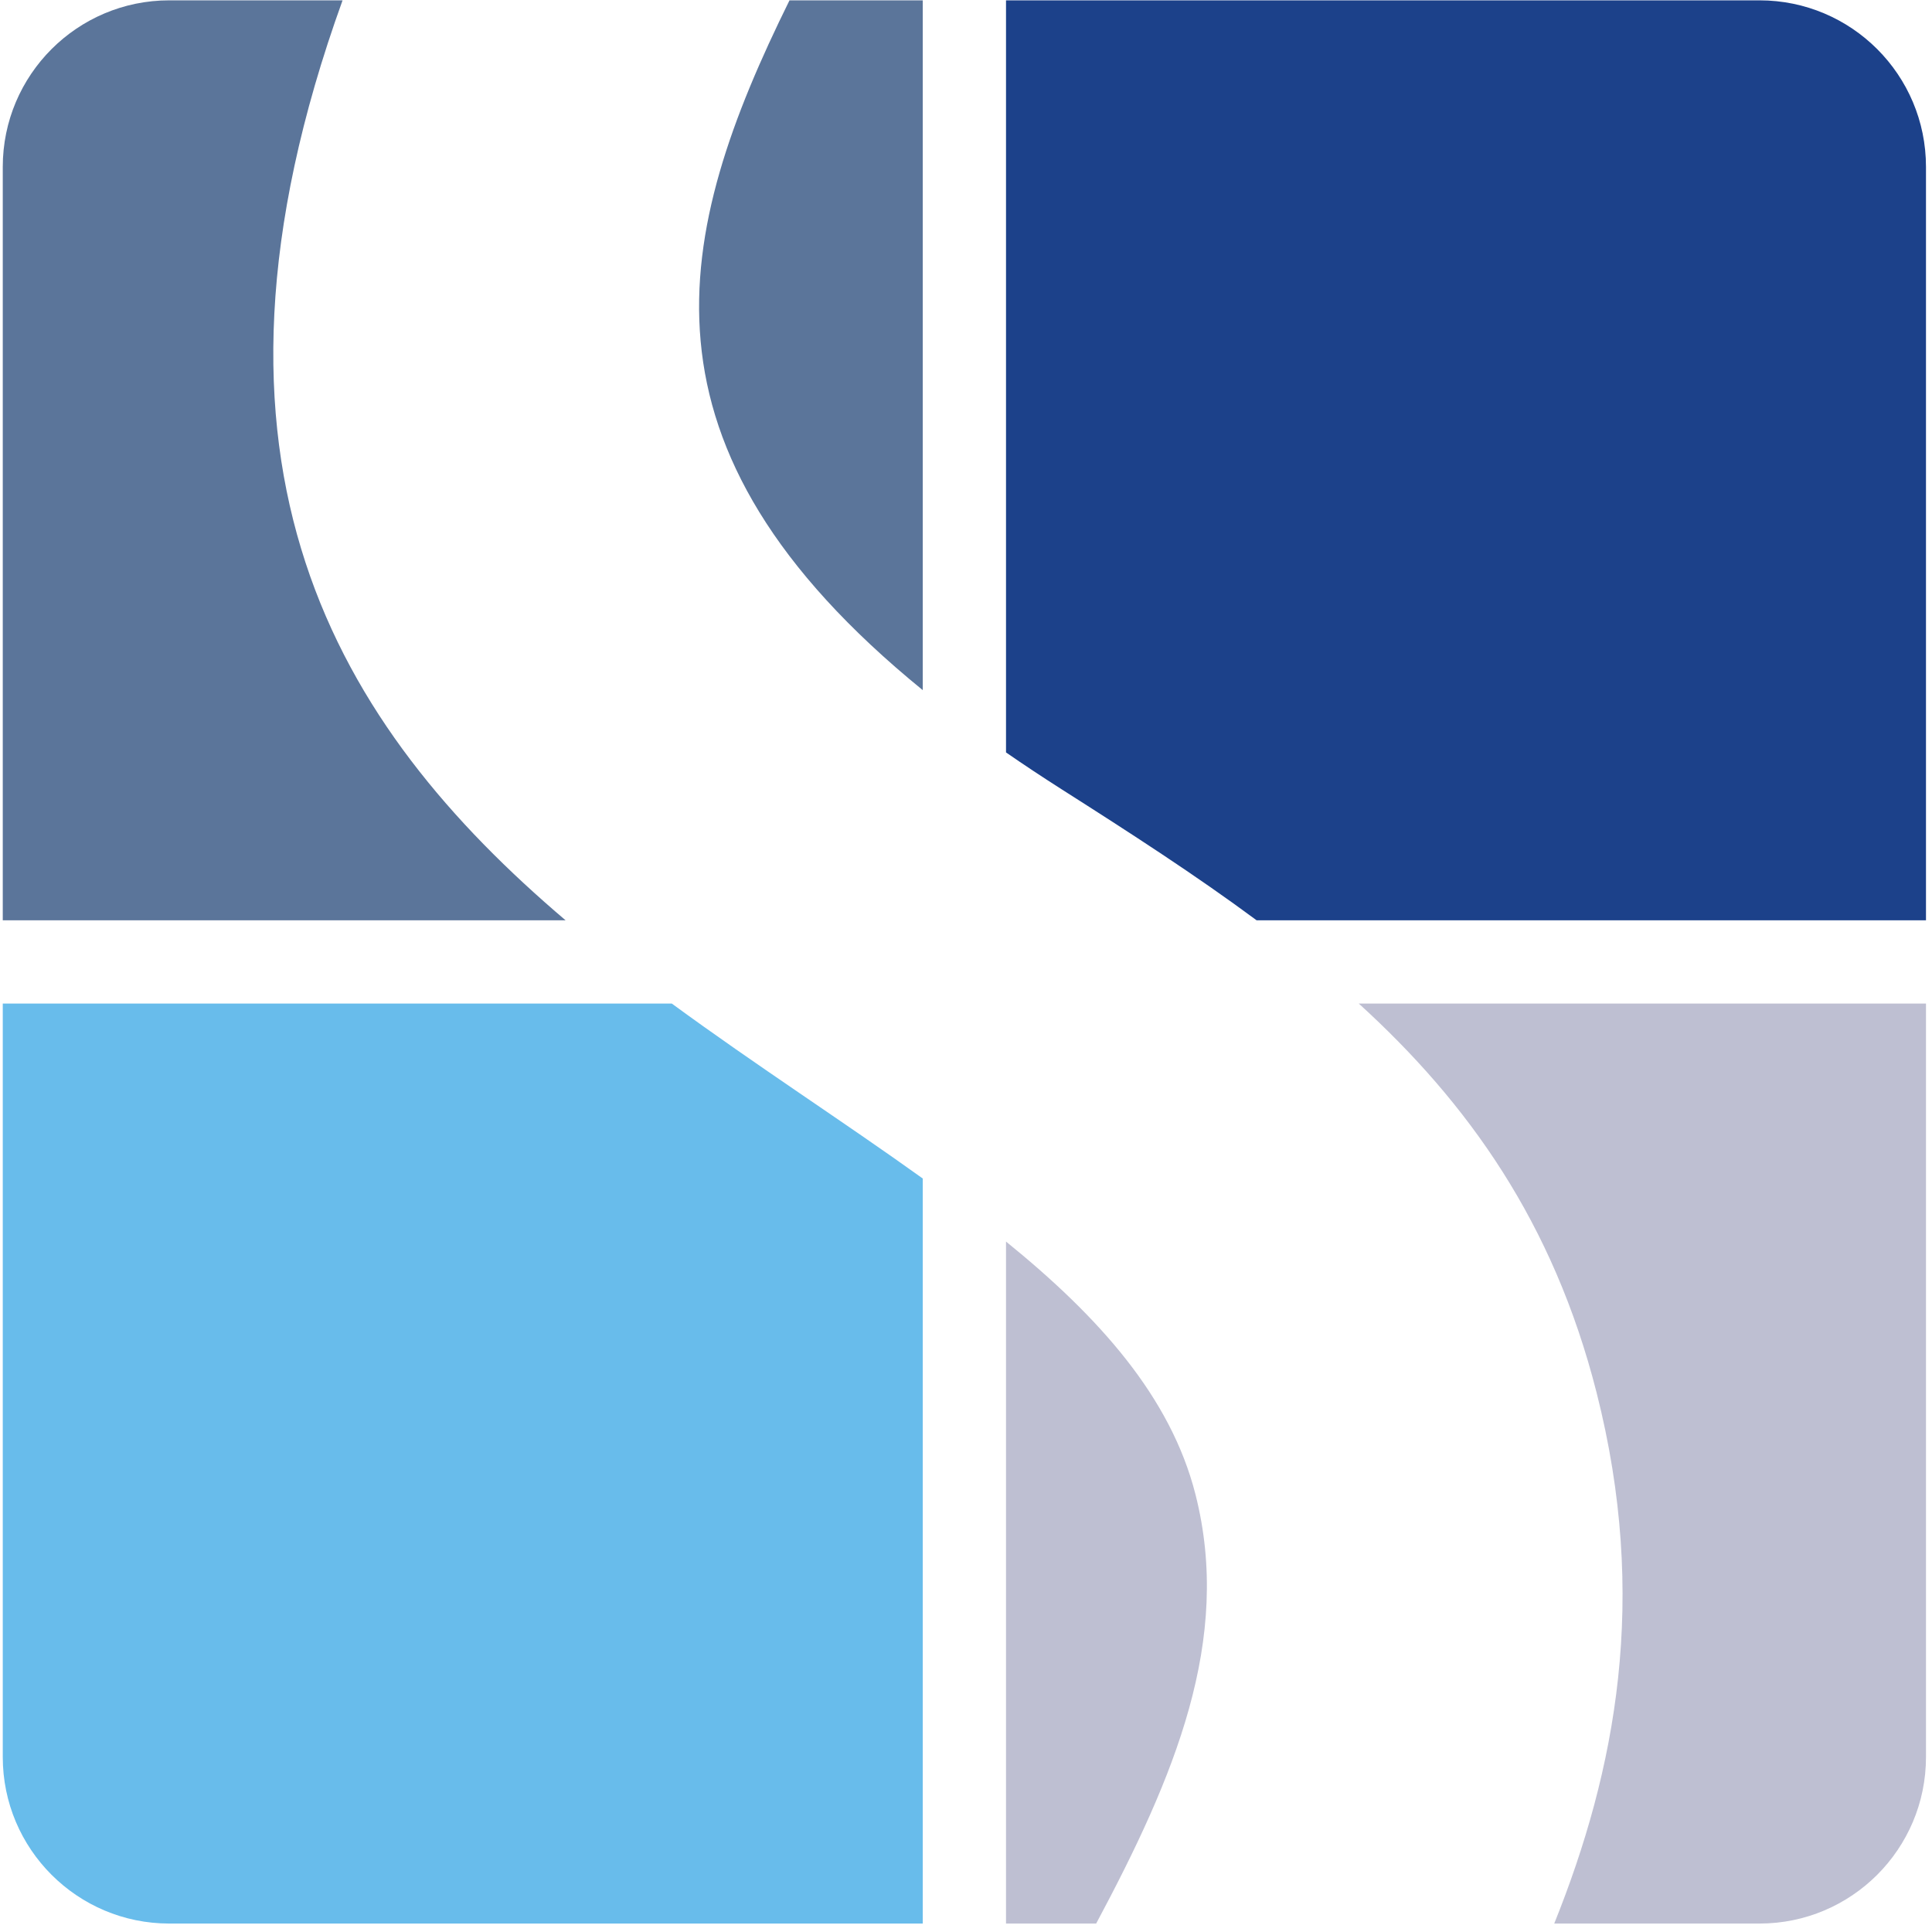
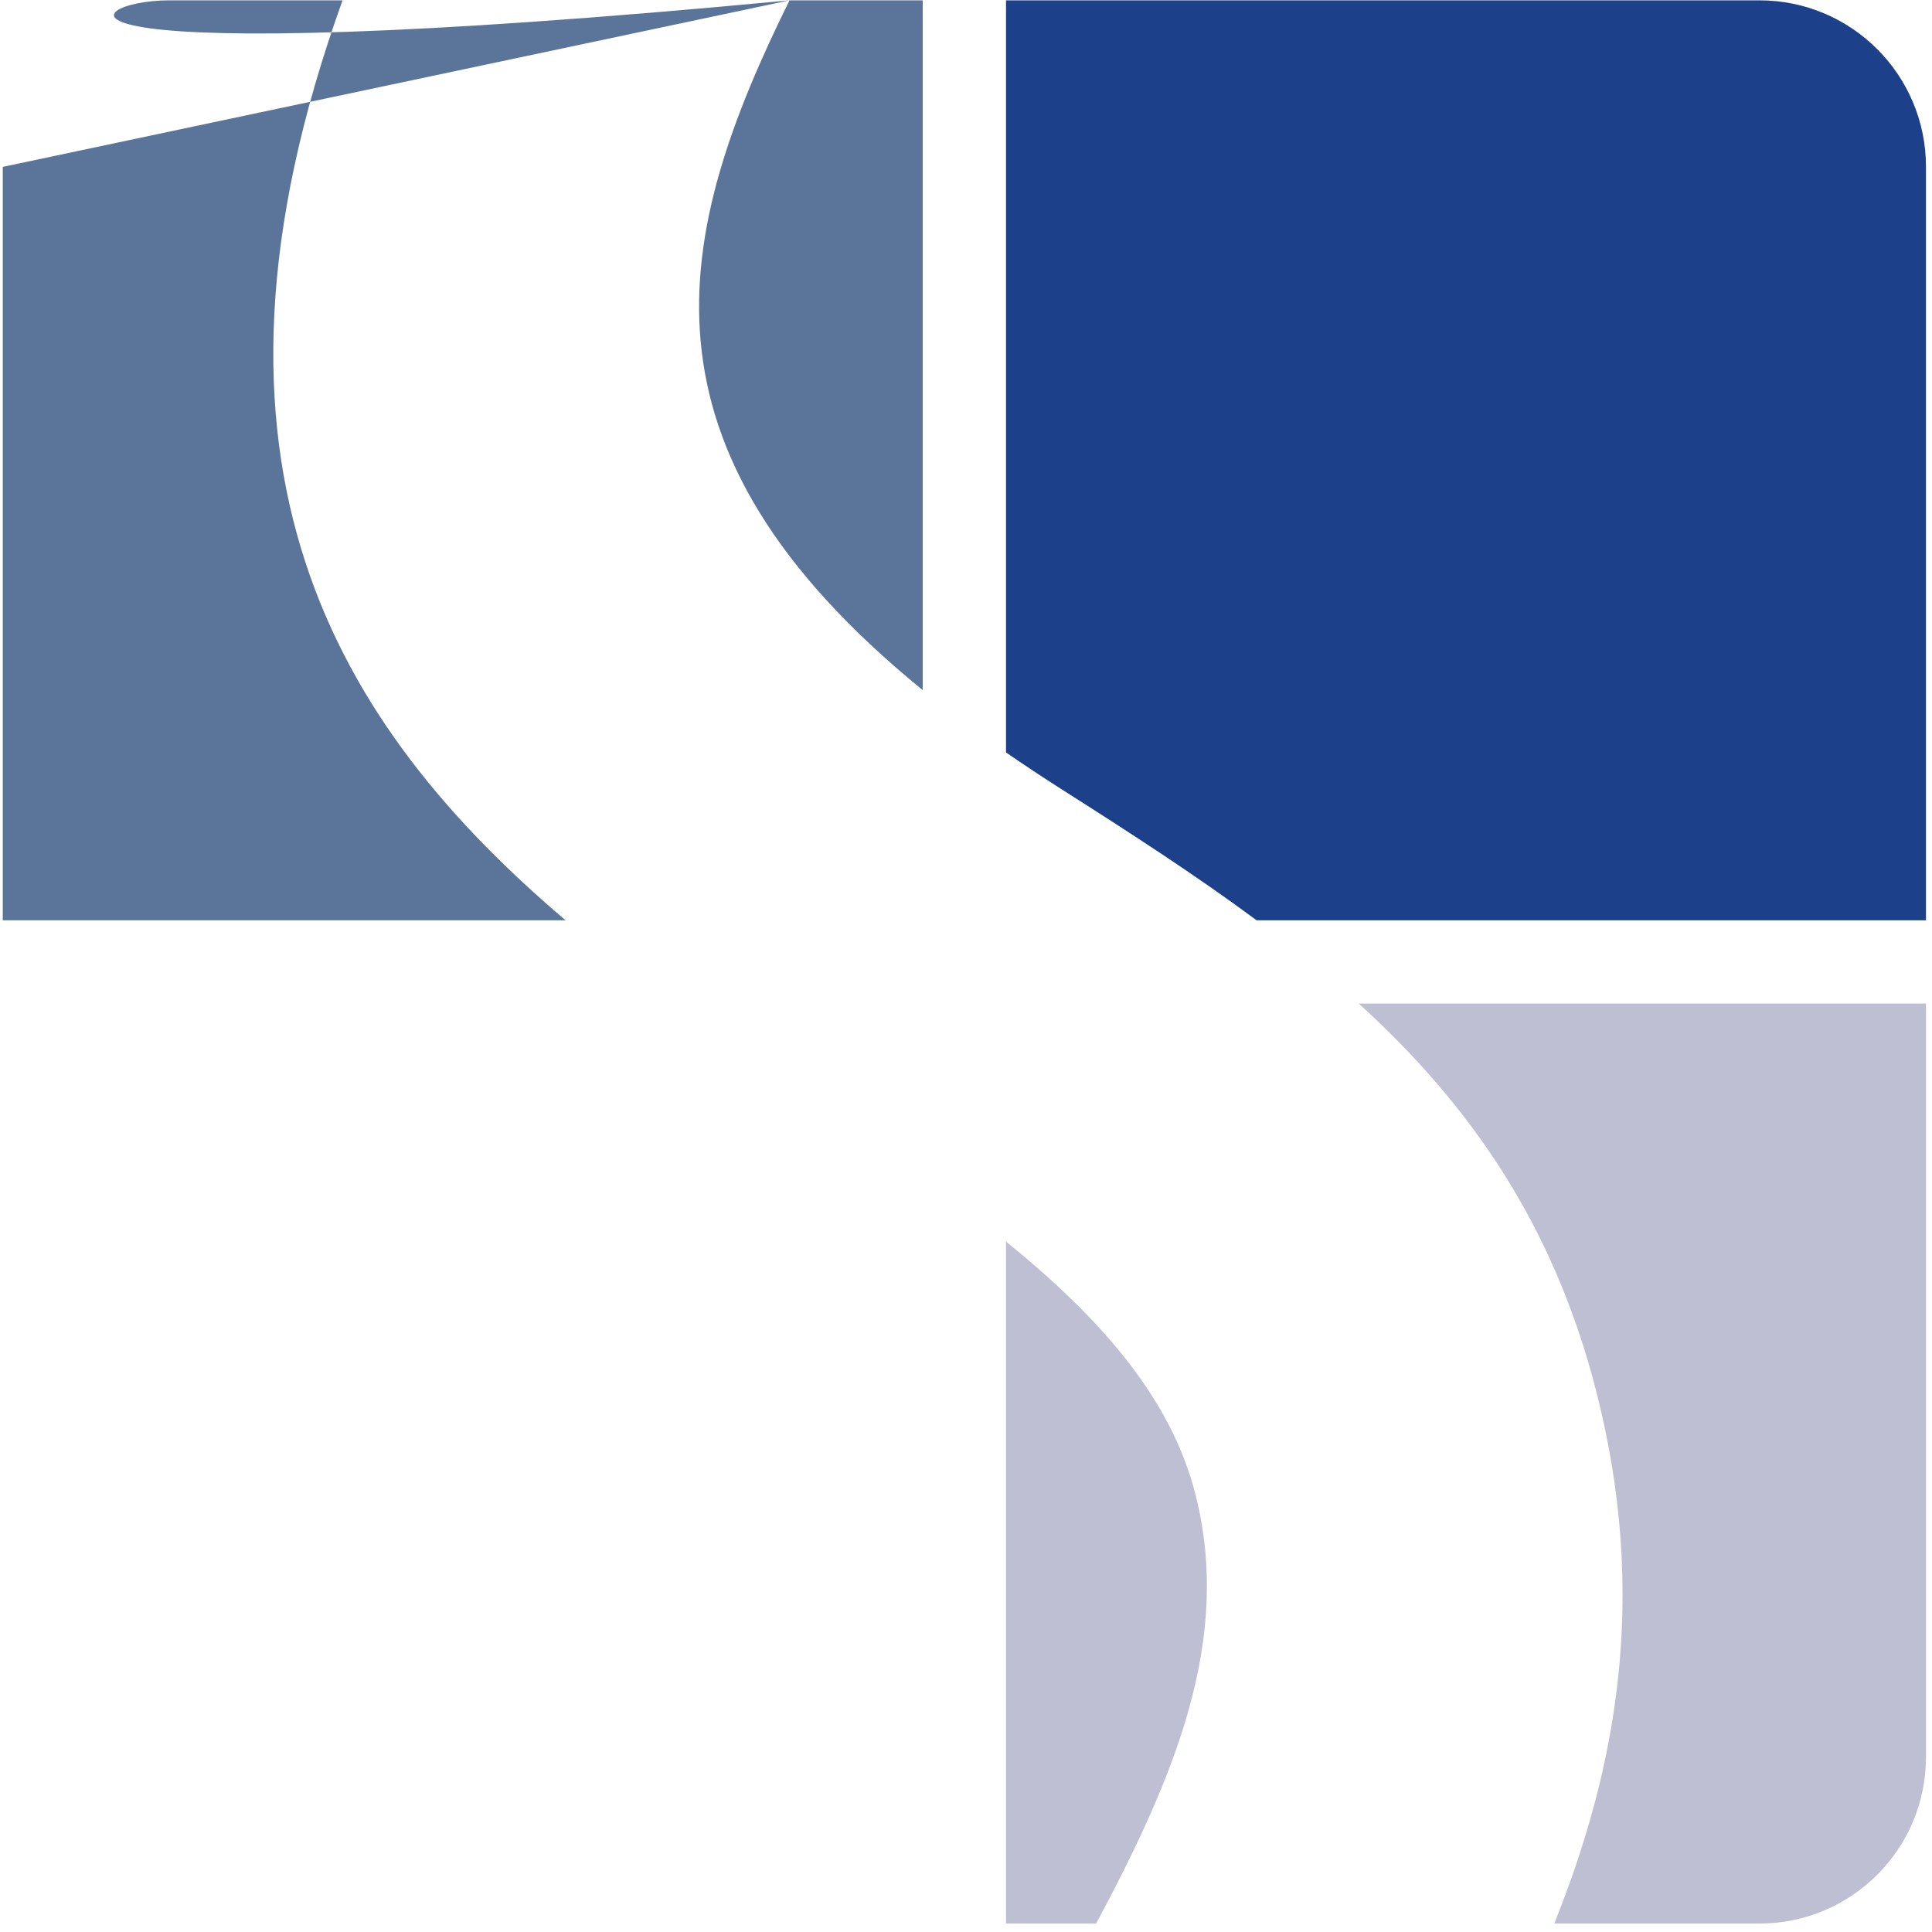
<svg xmlns="http://www.w3.org/2000/svg" width="132" height="132" viewBox="0 0 132 132" fill="none">
-   <path d="M53.941 0.023H63.045V47.152C42.588 30.489 46.072 15.964 53.941 0.023ZM0.189 11.402C0.189 5.118 5.284 0.023 11.568 0.023H23.405C11.907 31.866 23.064 49.642 38.644 62.879H0.189V11.402Z" fill="#5B759A" />
-   <path d="M63.045 131.423H11.568C5.284 131.423 0.189 126.33 0.189 120.046V68.567H45.9C51.669 72.795 57.644 76.643 63.045 80.519V131.423Z" fill="#68BCEB" />
+   <path d="M53.941 0.023H63.045V47.152C42.588 30.489 46.072 15.964 53.941 0.023ZC0.189 5.118 5.284 0.023 11.568 0.023H23.405C11.907 31.866 23.064 49.642 38.644 62.879H0.189V11.402Z" fill="#5B759A" />
  <path d="M74.894 131.423H68.734V84.827C75.092 89.981 79.984 95.438 81.678 102.102C84.204 112.032 80.244 121.407 74.894 131.423ZM131.589 68.567V120.046C131.589 126.33 126.496 131.423 120.212 131.423H106.19C110.406 120.944 112.653 109.183 109.08 95.133C106.13 83.534 100.312 75.37 92.837 68.567H131.589Z" fill="#BEBFD2" />
  <path d="M68.734 0.023H120.212C126.496 0.023 131.589 5.118 131.589 11.402V62.879H85.857C81.696 59.796 77.21 56.902 72.552 53.939C71.216 53.088 69.944 52.246 68.734 51.408V0.023Z" fill="#1C418A" />
</svg>